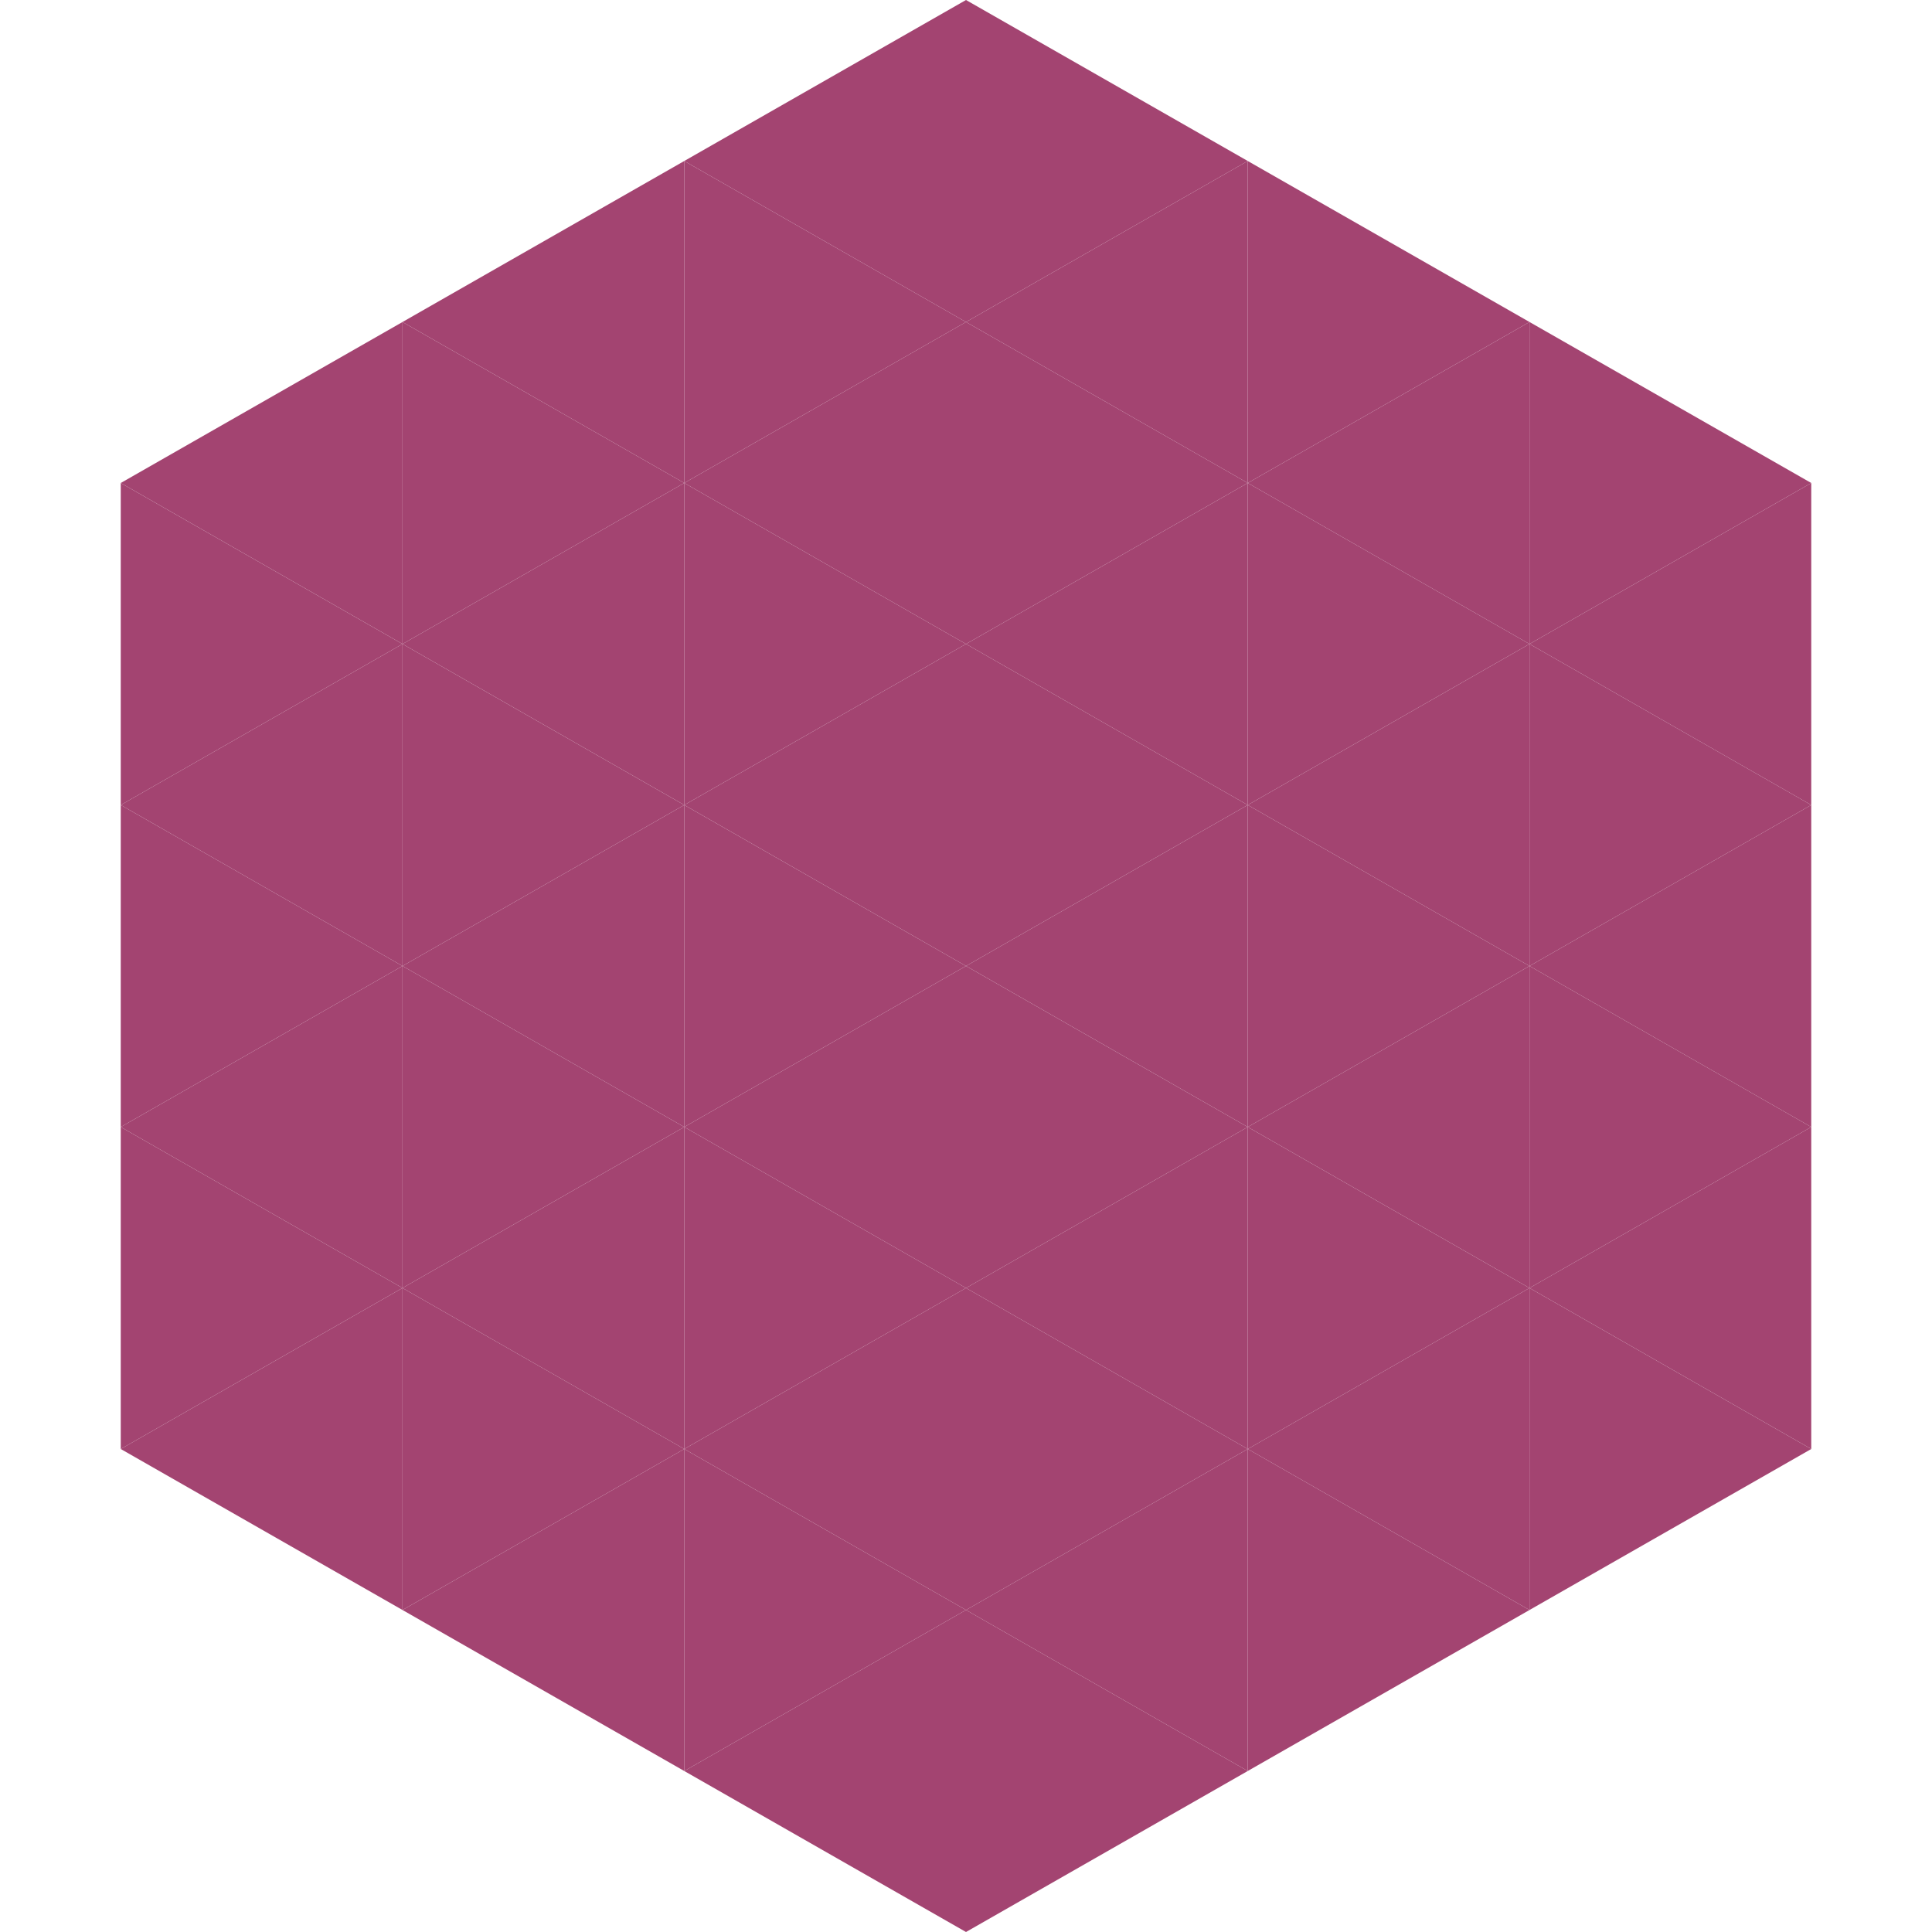
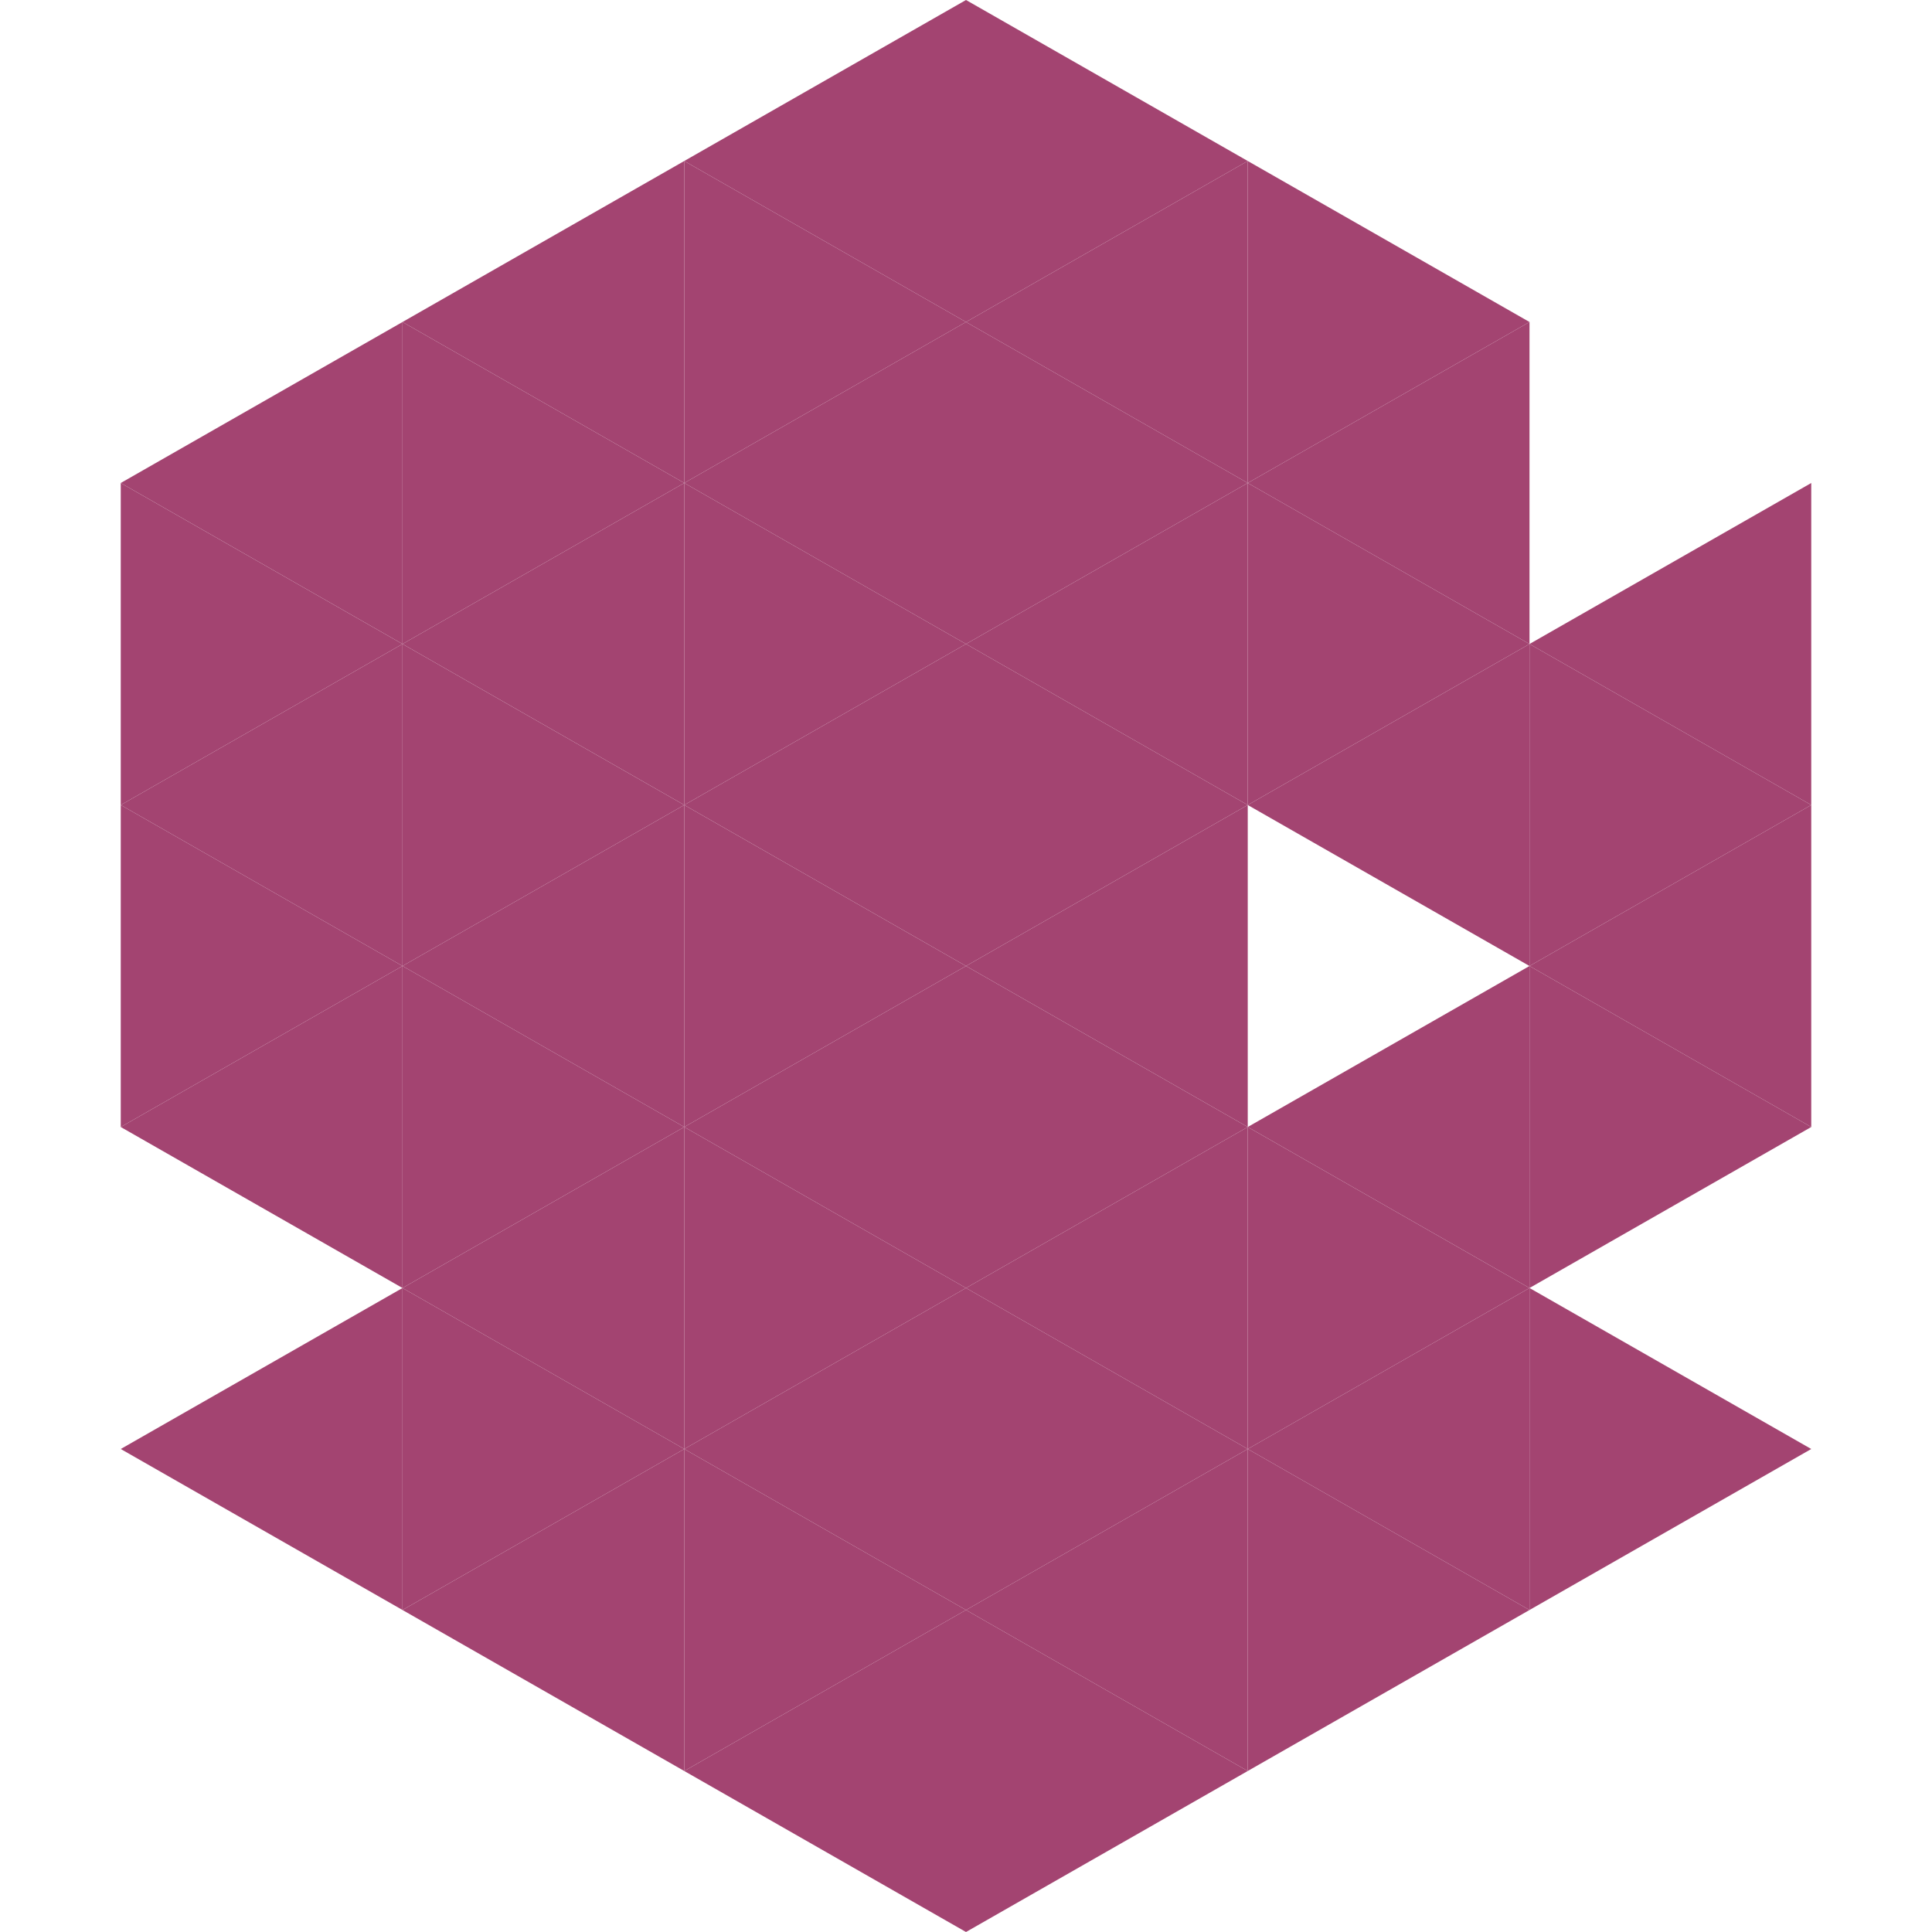
<svg xmlns="http://www.w3.org/2000/svg" width="240" height="240">
  <polygon points="50,40 15,60 50,80" style="fill:rgb(163,68,113)" />
-   <polygon points="190,40 225,60 190,80" style="fill:rgb(163,68,113)" />
  <polygon points="15,60 50,80 15,100" style="fill:rgb(163,68,113)" />
  <polygon points="225,60 190,80 225,100" style="fill:rgb(163,68,113)" />
  <polygon points="50,80 15,100 50,120" style="fill:rgb(163,68,113)" />
  <polygon points="190,80 225,100 190,120" style="fill:rgb(163,68,113)" />
  <polygon points="15,100 50,120 15,140" style="fill:rgb(163,68,113)" />
  <polygon points="225,100 190,120 225,140" style="fill:rgb(163,68,113)" />
  <polygon points="50,120 15,140 50,160" style="fill:rgb(163,68,113)" />
  <polygon points="190,120 225,140 190,160" style="fill:rgb(163,68,113)" />
-   <polygon points="15,140 50,160 15,180" style="fill:rgb(163,68,113)" />
-   <polygon points="225,140 190,160 225,180" style="fill:rgb(163,68,113)" />
  <polygon points="50,160 15,180 50,200" style="fill:rgb(163,68,113)" />
  <polygon points="190,160 225,180 190,200" style="fill:rgb(163,68,113)" />
  <polygon points="15,180 50,200 15,220" style="fill:rgb(255,255,255); fill-opacity:0" />
  <polygon points="225,180 190,200 225,220" style="fill:rgb(255,255,255); fill-opacity:0" />
  <polygon points="50,0 85,20 50,40" style="fill:rgb(255,255,255); fill-opacity:0" />
  <polygon points="190,0 155,20 190,40" style="fill:rgb(255,255,255); fill-opacity:0" />
  <polygon points="85,20 50,40 85,60" style="fill:rgb(163,68,113)" />
  <polygon points="155,20 190,40 155,60" style="fill:rgb(163,68,113)" />
  <polygon points="50,40 85,60 50,80" style="fill:rgb(163,68,113)" />
  <polygon points="190,40 155,60 190,80" style="fill:rgb(163,68,113)" />
  <polygon points="85,60 50,80 85,100" style="fill:rgb(163,68,113)" />
  <polygon points="155,60 190,80 155,100" style="fill:rgb(163,68,113)" />
  <polygon points="50,80 85,100 50,120" style="fill:rgb(163,68,113)" />
  <polygon points="190,80 155,100 190,120" style="fill:rgb(163,68,113)" />
  <polygon points="85,100 50,120 85,140" style="fill:rgb(163,68,113)" />
-   <polygon points="155,100 190,120 155,140" style="fill:rgb(163,68,113)" />
  <polygon points="50,120 85,140 50,160" style="fill:rgb(163,68,113)" />
  <polygon points="190,120 155,140 190,160" style="fill:rgb(163,68,113)" />
  <polygon points="85,140 50,160 85,180" style="fill:rgb(163,68,113)" />
  <polygon points="155,140 190,160 155,180" style="fill:rgb(163,68,113)" />
  <polygon points="50,160 85,180 50,200" style="fill:rgb(163,68,113)" />
  <polygon points="190,160 155,180 190,200" style="fill:rgb(163,68,113)" />
  <polygon points="85,180 50,200 85,220" style="fill:rgb(163,68,113)" />
  <polygon points="155,180 190,200 155,220" style="fill:rgb(163,68,113)" />
  <polygon points="120,0 85,20 120,40" style="fill:rgb(163,68,113)" />
  <polygon points="120,0 155,20 120,40" style="fill:rgb(163,68,113)" />
  <polygon points="85,20 120,40 85,60" style="fill:rgb(163,68,113)" />
  <polygon points="155,20 120,40 155,60" style="fill:rgb(163,68,113)" />
  <polygon points="120,40 85,60 120,80" style="fill:rgb(163,68,113)" />
  <polygon points="120,40 155,60 120,80" style="fill:rgb(163,68,113)" />
  <polygon points="85,60 120,80 85,100" style="fill:rgb(163,68,113)" />
  <polygon points="155,60 120,80 155,100" style="fill:rgb(163,68,113)" />
  <polygon points="120,80 85,100 120,120" style="fill:rgb(163,68,113)" />
  <polygon points="120,80 155,100 120,120" style="fill:rgb(163,68,113)" />
  <polygon points="85,100 120,120 85,140" style="fill:rgb(163,68,113)" />
  <polygon points="155,100 120,120 155,140" style="fill:rgb(163,68,113)" />
  <polygon points="120,120 85,140 120,160" style="fill:rgb(163,68,113)" />
  <polygon points="120,120 155,140 120,160" style="fill:rgb(163,68,113)" />
  <polygon points="85,140 120,160 85,180" style="fill:rgb(163,68,113)" />
  <polygon points="155,140 120,160 155,180" style="fill:rgb(163,68,113)" />
  <polygon points="120,160 85,180 120,200" style="fill:rgb(163,68,113)" />
  <polygon points="120,160 155,180 120,200" style="fill:rgb(163,68,113)" />
  <polygon points="85,180 120,200 85,220" style="fill:rgb(163,68,113)" />
  <polygon points="155,180 120,200 155,220" style="fill:rgb(163,68,113)" />
  <polygon points="120,200 85,220 120,240" style="fill:rgb(163,68,113)" />
  <polygon points="120,200 155,220 120,240" style="fill:rgb(163,68,113)" />
  <polygon points="85,220 120,240 85,260" style="fill:rgb(255,255,255); fill-opacity:0" />
-   <polygon points="155,220 120,240 155,260" style="fill:rgb(255,255,255); fill-opacity:0" />
</svg>